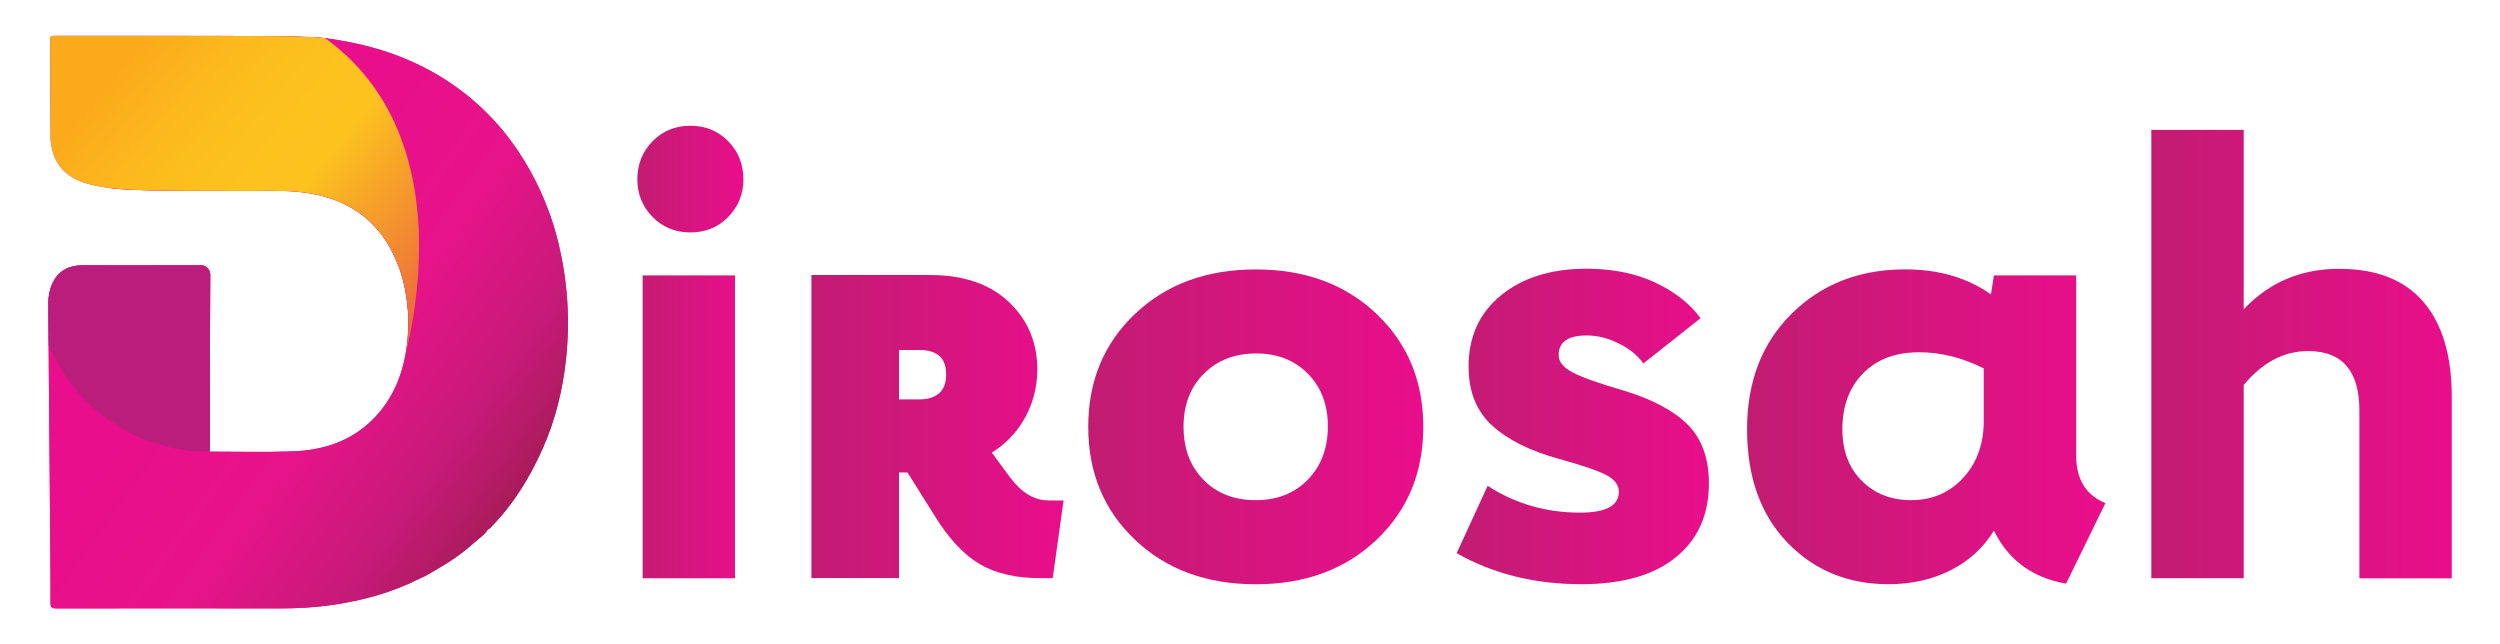
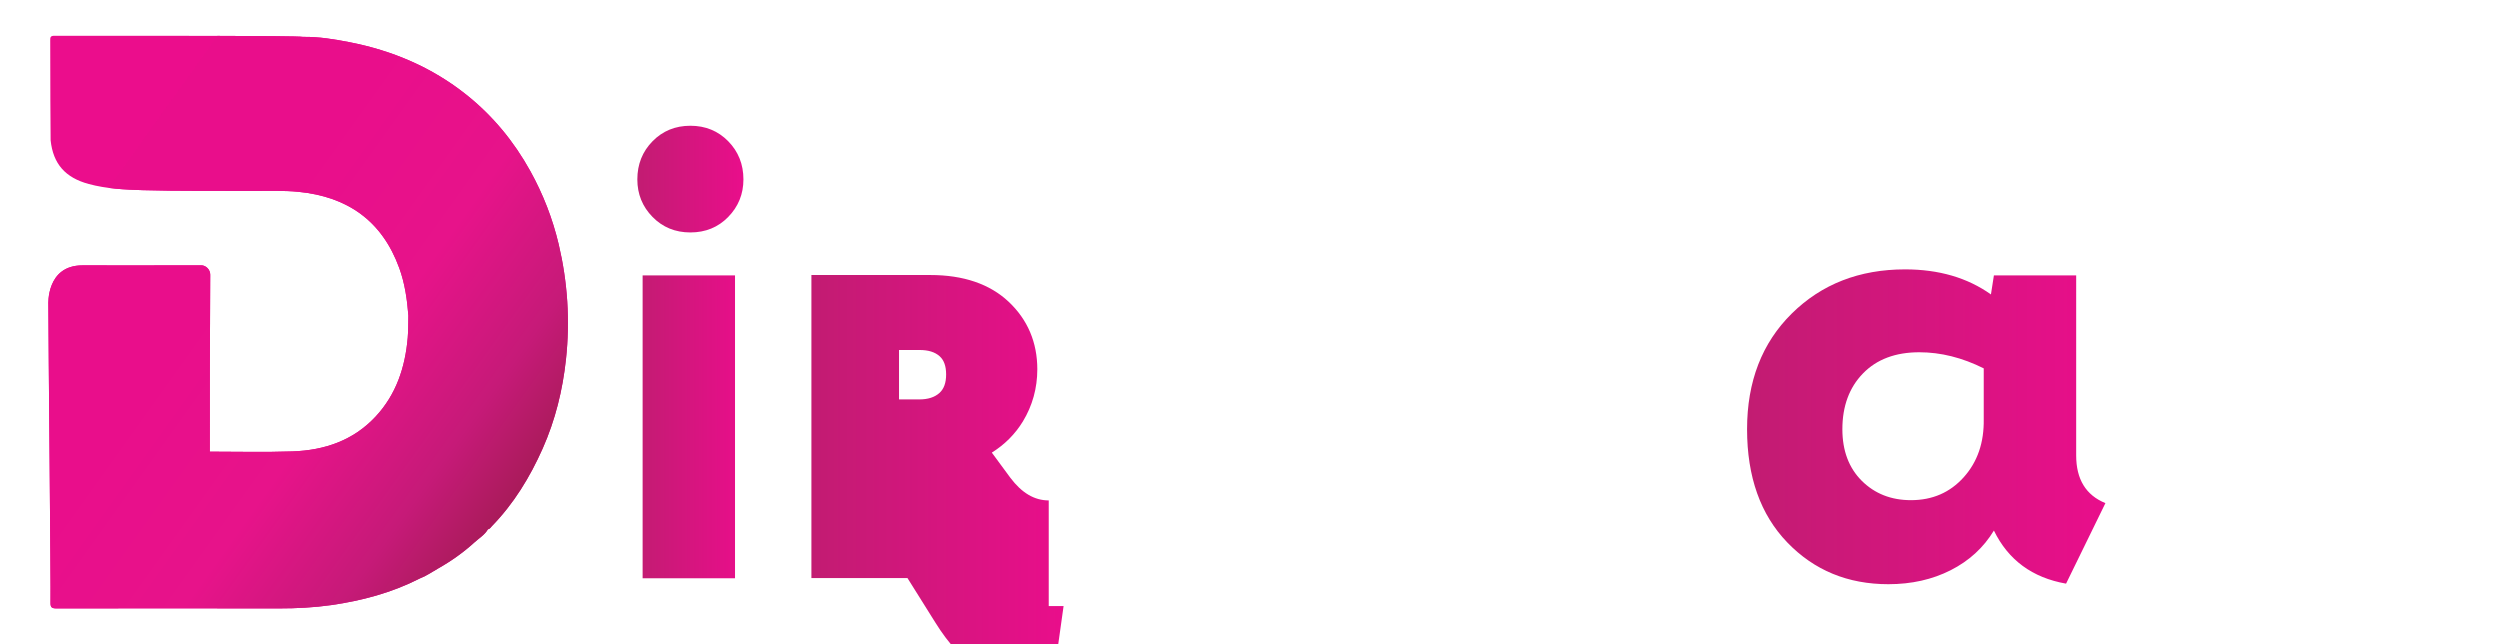
<svg xmlns="http://www.w3.org/2000/svg" xmlns:xlink="http://www.w3.org/1999/xlink" version="1.1" id="Layer_1" x="0px" y="0px" viewBox="0 0 496.79 128" style="enable-background:new 0 0 496.79 128;" xml:space="preserve">
  <style type="text/css">
	
		.st0{clip-path:url(#SVGID_00000031894563504019424390000001779768025218416817_);fill:url(#SVGID_00000150072130966311903700000006439522106283148970_);}
	.st1{clip-path:url(#SVGID_00000031894563504019424390000001779768025218416817_);fill:#BB1D7C;}
	
		.st2{clip-path:url(#SVGID_00000031894563504019424390000001779768025218416817_);fill:url(#SVGID_00000016055033268192118580000009816799673147093158_);}
	.st3{fill:url(#SVGID_00000135649459608231934320000005672845754352578697_);}
	.st4{fill:url(#SVGID_00000175285359713819992890000008141855817245759161_);}
	.st5{fill:url(#SVGID_00000080192638753413223660000012772835610949314950_);}
	.st6{fill:url(#SVGID_00000127014537715568638710000006064237390739162791_);}
	.st7{fill:url(#SVGID_00000031185592670592706110000009827424961264675772_);}
	.st8{fill:url(#SVGID_00000025417636883891787410000011062902112324479668_);}
</style>
  <g>
    <g>
      <defs>
        <path id="SVGID_1_" d="M41.69,89.75c5.48,0,10.96,0.14,16.43-0.05c6.32-0.22,12.06-2.14,16.51-6.91c4.1-4.4,5.88-9.79,6.39-15.67     c0.13-1.46,0.09-2.94,0.13-4.41c-0.25-3.22-0.7-6.4-1.81-9.45c-3.41-9.37-10.27-14.18-20.02-15.14     c-2.97-0.29-5.96-0.17-8.94-0.18c-7.33-0.04-14.67,0.06-22-0.15c-3.59-0.11-7.22-0.27-10.76-1.23c-4.61-1.25-7.06-3.96-7.56-8.68     C10.02,27.43,9.99,14.2,9.98,8.03c0-0.57,0.01-0.92,0.8-0.92c15.46,0.02,48.44-0.06,49.44,0.22c3.13-0.05,6.21,0.46,9.27,1.06     c8.54,1.67,16.36,5,23.19,10.44c5.26,4.19,9.45,9.29,12.71,15.18c2.54,4.59,4.42,9.43,5.63,14.52     c1.78,7.53,2.28,15.16,1.45,22.86c-0.66,6.13-2.12,12.08-4.63,17.73c-2.53,5.69-5.73,10.95-10.1,15.44     c-0.23,0.24-0.4,0.57-0.78,0.62c-0.65,1.12-1.77,1.77-2.69,2.61c-2.19,1.99-4.61,3.71-7.2,5.17c-1.14,0.65-2.22,1.41-3.45,1.9     c0,0-0.03,0.01-0.03,0.01c-0.08,0.04-0.16,0.08-0.23,0.11c-5.52,2.81-11.42,4.38-17.52,5.26c-3.43,0.49-6.88,0.66-10.35,0.66     c-14.77-0.02-29.53-0.02-44.3,0c-0.98,0-1.18-0.29-1.15-1.21c0.08-3.05-0.43-52.57-0.43-59.18c0,0-0.45-7.78,6.78-7.78     c7.44,0,16.18,0.02,23.62-0.01c0.89,0,1.78,0.85,1.77,1.86C41.71,61.7,41.66,86.74,41.69,89.75" />
      </defs>
      <use xlink:href="#SVGID_1_" style="overflow:visible;fill:#EB0D8C;" />
      <clipPath id="SVGID_00000052079333787761865920000017481234026096734871_">
        <use xlink:href="#SVGID_1_" style="overflow:visible;" />
      </clipPath>
      <linearGradient id="SVGID_00000069382197624706590210000008452170187117851036_" gradientUnits="userSpaceOnUse" x1="-6.534" y1="-28.696" x2="122.014" y2="-28.696" gradientTransform="matrix(0.681 0.487 -0.629 0.88 1.156 75.293)">
        <stop offset="0.27" style="stop-color:#E90E8B" />
        <stop offset="0.562" style="stop-color:#E7138A" />
        <stop offset="0.795" style="stop-color:#C61A78" />
        <stop offset="1" style="stop-color:#9E1C4F" />
      </linearGradient>
      <polygon style="clip-path:url(#SVGID_00000052079333787761865920000017481234026096734871_);fill:url(#SVGID_00000069382197624706590210000008452170187117851036_);" points="    61.13,167.05 -26.41,104.42 55.95,-10.69 143.49,51.94   " />
-       <path style="clip-path:url(#SVGID_00000052079333787761865920000017481234026096734871_);fill:#BB1D7C;" d="M75.54,55.55    c0,18.89-15.31,34.2-34.2,34.2s-34.2-15.31-34.2-34.2l3.95-9.63l24.7-2.29L75.54,55.55z" />
      <linearGradient id="SVGID_00000024710926869214975190000000633273593693884600_" gradientUnits="userSpaceOnUse" x1="24.657" y1="12.56" x2="84.774" y2="61.772">
        <stop offset="0" style="stop-color:#FBAA1B" />
        <stop offset="0.014" style="stop-color:#FBAB1B" />
        <stop offset="0.186" style="stop-color:#FCB91D" />
        <stop offset="0.363" style="stop-color:#FCC11E" />
        <stop offset="0.551" style="stop-color:#FCC31F" />
        <stop offset="1" style="stop-color:#ED693C" />
      </linearGradient>
-       <path style="clip-path:url(#SVGID_00000052079333787761865920000017481234026096734871_);fill:url(#SVGID_00000024710926869214975190000000633273593693884600_);" d="    M79.31,75.04c0,0,17.61-52-21.42-71.52C25.59-12.62,6.49,4.9,6.49,4.9L5.58,29.75l6.4,10.22l37.66,9.76h12.2L79.31,75.04z" />
    </g>
    <linearGradient id="SVGID_00000106149250391043374910000003195694434083789462_" gradientUnits="userSpaceOnUse" x1="126.637" y1="69.944" x2="147.727" y2="69.944">
      <stop offset="0" style="stop-color:#C21C72" />
      <stop offset="1" style="stop-color:#E90E8B" />
    </linearGradient>
    <path style="fill:url(#SVGID_00000106149250391043374910000003195694434083789462_);" d="M144.71,43.11   c-2.01,2.06-4.52,3.08-7.52,3.08c-3,0-5.51-1.03-7.52-3.08c-2.01-2.05-3.02-4.54-3.02-7.46c0-3,1.01-5.53,3.02-7.58   c2.01-2.05,4.52-3.08,7.52-3.08c3,0,5.51,1.03,7.52,3.08c2.01,2.05,3.02,4.58,3.02,7.58C147.73,38.57,146.72,41.05,144.71,43.11z    M127.7,114.91V54.72h18.36v60.19H127.7z" />
    <linearGradient id="SVGID_00000144303669518047291680000009284402471314745510_" gradientUnits="userSpaceOnUse" x1="216.238" y1="84.814" x2="282.827" y2="84.814">
      <stop offset="0" style="stop-color:#C21C72" />
      <stop offset="1" style="stop-color:#E90E8B" />
    </linearGradient>
-     <path style="fill:url(#SVGID_00000144303669518047291680000009284402471314745510_);" d="M273.53,107.27   c-6.2,5.89-14.2,8.83-23.99,8.83c-9.8,0-17.79-2.94-23.99-8.83c-6.2-5.88-9.3-13.37-9.3-22.45c0-9.08,3.1-16.57,9.3-22.45   c6.2-5.88,14.2-8.83,23.99-8.83c9.79,0,17.79,2.94,23.99,8.83c6.2,5.89,9.3,13.37,9.3,22.45   C282.83,93.9,279.73,101.38,273.53,107.27z M239.16,95.36c2.65,2.69,6.1,4.03,10.37,4.03s7.72-1.36,10.37-4.09   c2.65-2.73,3.97-6.26,3.97-10.6c0-4.27-1.32-7.74-3.97-10.43c-2.65-2.68-6.06-4.03-10.25-4.03c-4.27,0-7.74,1.34-10.43,4.03   c-2.69,2.69-4.03,6.2-4.03,10.54C235.2,89.16,236.52,92.67,239.16,95.36z" />
    <linearGradient id="SVGID_00000173852531232212772890000000084468748838165397_" gradientUnits="userSpaceOnUse" x1="289.461" y1="84.754" x2="339.579" y2="84.754">
      <stop offset="0" style="stop-color:#C21C72" />
      <stop offset="1" style="stop-color:#E90E8B" />
    </linearGradient>
-     <path style="fill:url(#SVGID_00000173852531232212772890000000084468748838165397_);" d="M314.22,116.09   c-9.24,0-17.5-2.05-24.76-6.16l6.16-13.39c5.45,3.55,11.57,5.33,18.37,5.33c5.13,0,7.7-1.38,7.7-4.15c0-1.34-0.83-2.45-2.49-3.32   c-1.66-0.87-4.78-1.93-9.36-3.2c-5.77-1.58-10.21-3.79-13.33-6.64c-3.12-2.84-4.68-6.75-4.68-11.73c0-5.92,2.15-10.64,6.46-14.16   c4.3-3.51,9.97-5.27,17-5.27c5.21,0,9.78,0.93,13.69,2.78c3.91,1.86,6.89,4.21,8.95,7.05l-11.37,9c-1.11-1.58-2.72-2.9-4.86-3.97   c-2.13-1.07-4.27-1.6-6.4-1.6c-3.71,0-5.57,1.3-5.57,3.91c0,1.34,0.97,2.51,2.9,3.5c1.93,0.99,5.23,2.15,9.89,3.5   c5.77,1.74,10.05,4.01,12.86,6.81c2.8,2.81,4.21,6.69,4.21,11.67c0,6.24-2.19,11.14-6.58,14.69   C328.62,114.32,322.36,116.09,314.22,116.09z" />
    <linearGradient id="SVGID_00000023973577949249741240000006019736591009085088_" gradientUnits="userSpaceOnUse" x1="347.162" y1="84.814" x2="418.371" y2="84.814">
      <stop offset="0" style="stop-color:#C21C72" />
      <stop offset="1" style="stop-color:#E90E8B" />
    </linearGradient>
    <path style="fill:url(#SVGID_00000023973577949249741240000006019736591009085088_);" d="M412.57,90.5c0,4.74,1.93,7.9,5.81,9.48   l-7.82,16c-6.71-1.18-11.49-4.7-14.34-10.55c-2.06,3.4-4.92,6.02-8.59,7.88c-3.67,1.86-7.8,2.78-12.38,2.78   c-8.06,0-14.75-2.76-20.08-8.29c-5.33-5.53-8-13.03-8-22.51c0-9.48,2.96-17.14,8.89-22.99c5.92-5.84,13.43-8.77,22.51-8.77   c6.71,0,12.4,1.66,17.06,4.98l0.59-3.79h16.35V90.5z M379.74,99.39c4.27,0,7.76-1.52,10.49-4.56c2.73-3.04,4.05-6.89,3.97-11.55   V73.2c-4.27-2.13-8.53-3.2-12.8-3.2c-4.74,0-8.47,1.4-11.2,4.21c-2.72,2.8-4.09,6.5-4.09,11.08c0,4.27,1.28,7.68,3.85,10.25   C372.54,98.1,375.79,99.39,379.74,99.39z" />
    <linearGradient id="SVGID_00000098207026921741202590000002132010056712237959_" gradientUnits="userSpaceOnUse" x1="427.493" y1="70.359" x2="487.209" y2="70.359">
      <stop offset="0" style="stop-color:#C21C72" />
      <stop offset="1" style="stop-color:#E90E8B" />
    </linearGradient>
-     <path style="fill:url(#SVGID_00000098207026921741202590000002132010056712237959_);" d="M464.81,53.42   c7.42,0,13.01,2.19,16.77,6.58c3.75,4.38,5.63,10.68,5.63,18.9v36.02h-18.36V81.61c0-7.9-3.4-11.85-10.19-11.85   c-4.82,0-9.08,2.25-12.8,6.75v38.39h-18.36v-89.1h18.36v35.66C450.91,56.1,457.23,53.42,464.81,53.42z" />
    <linearGradient id="SVGID_00000070116944628860674660000005823694376905972896_" gradientUnits="userSpaceOnUse" x1="161.232" y1="84.775" x2="211.336" y2="84.775">
      <stop offset="0" style="stop-color:#C21C72" />
      <stop offset="1" style="stop-color:#E90E8B" />
    </linearGradient>
-     <path style="fill:url(#SVGID_00000070116944628860674660000005823694376905972896_);" d="M208.4,99.44c-2.86,0-5.37-1.49-7.65-4.53   l-3.66-4.97c2.59-1.62,4.65-3.7,6.17-6.19c1.9-3.13,2.87-6.62,2.87-10.36c0-5.36-1.92-9.88-5.71-13.44   c-3.75-3.52-8.98-5.3-15.55-5.3h-23.63v60.22h17.41V93.88h1.68l5.47,8.73c2.74,4.43,5.72,7.61,8.84,9.46   c3.15,1.87,7.23,2.82,12.11,2.82h2.44l2.16-15.44H208.4z M178.65,69.55h4.09c1.75,0,3.05,0.41,3.98,1.24   c0.87,0.78,1.29,1.97,1.29,3.63c0,1.66-0.44,2.87-1.33,3.67c-0.96,0.86-2.27,1.28-4.02,1.28h-4.01V69.55z" />
+     <path style="fill:url(#SVGID_00000070116944628860674660000005823694376905972896_);" d="M208.4,99.44c-2.86,0-5.37-1.49-7.65-4.53   l-3.66-4.97c2.59-1.62,4.65-3.7,6.17-6.19c1.9-3.13,2.87-6.62,2.87-10.36c0-5.36-1.92-9.88-5.71-13.44   c-3.75-3.52-8.98-5.3-15.55-5.3h-23.63v60.22h17.41h1.68l5.47,8.73c2.74,4.43,5.72,7.61,8.84,9.46   c3.15,1.87,7.23,2.82,12.11,2.82h2.44l2.16-15.44H208.4z M178.65,69.55h4.09c1.75,0,3.05,0.41,3.98,1.24   c0.87,0.78,1.29,1.97,1.29,3.63c0,1.66-0.44,2.87-1.33,3.67c-0.96,0.86-2.27,1.28-4.02,1.28h-4.01V69.55z" />
  </g>
</svg>